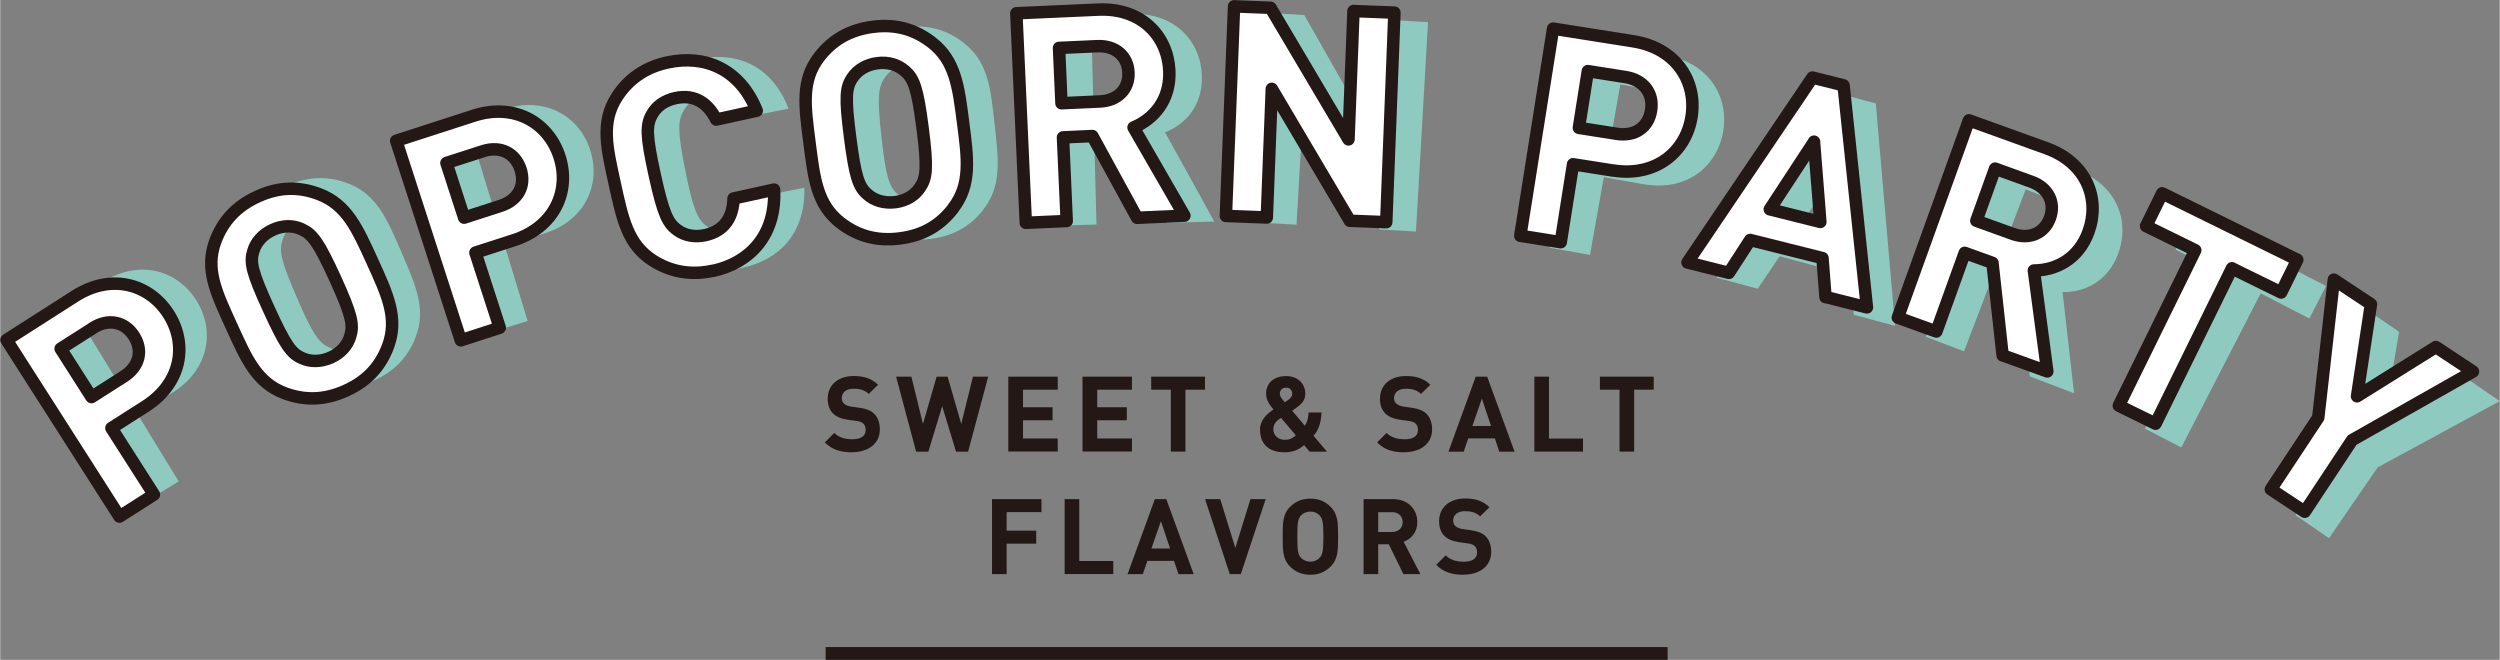
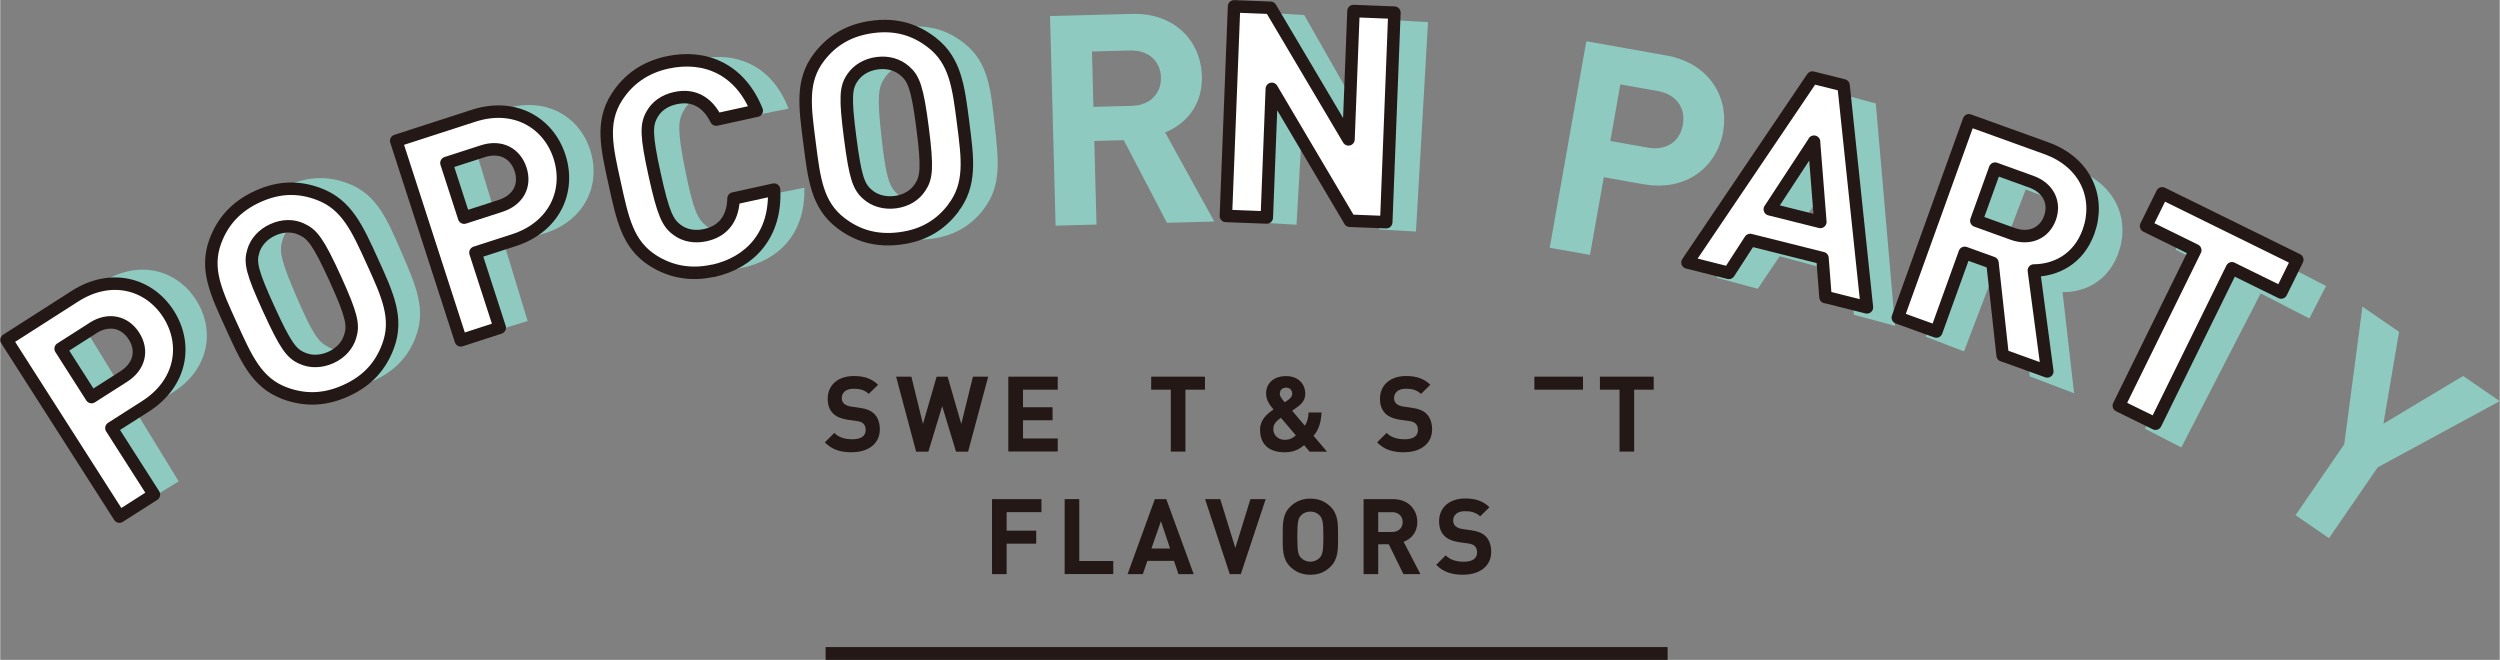
<svg xmlns="http://www.w3.org/2000/svg" id="_レイヤー_2" width="110.97mm" height="29.29mm" viewBox="0 0 314.55 83.04">
  <rect x="0" y="0" width="314.55" height="83.04" fill="#808080" stroke="none" />
  <defs>
    <style>.cls-1{fill:#fff;stroke:#231815;stroke-linejoin:round;stroke-width:1.57px;}.cls-2{fill:#231815;}.cls-2,.cls-3{stroke-width:0px;}.cls-3{fill:#8ecabf;}</style>
  </defs>
  <g id="_レイヤー_1-2">
    <path class="cls-3" d="M21.6,49.46l-4.33,2.65,5.19,8.47-4.39,2.69-13.79-22.5,8.72-5.35c4.65-2.85,9.38-1.36,11.73,2.46,2.34,3.82,1.52,8.72-3.12,11.57ZM15.18,39.48l-4.11,2.52,3.78,6.16,4.11-2.52c1.99-1.22,2.5-3.23,1.38-5.06-1.12-1.83-3.16-2.32-5.15-1.1Z" />
    <path class="cls-3" d="M52.27,42.46c-.96,2.44-2.62,4.29-5.38,5.48-2.75,1.19-5.28,1.16-7.71.19-3.51-1.39-4.75-4.44-6.57-8.63-1.81-4.18-3.19-7.18-1.81-10.69.96-2.44,2.66-4.3,5.41-5.5,2.75-1.19,5.24-1.14,7.68-.18,3.51,1.39,4.79,4.43,6.6,8.61,1.81,4.18,3.16,7.19,1.77,10.71ZM41.63,27.51c-1.02-.49-2.29-.54-3.59.02-1.29.56-2.16,1.54-2.5,2.62-.48,1.42-.23,2.64,1.79,7.3s2.75,5.68,4.11,6.3c1.02.49,2.33.53,3.62-.04,1.29-.56,2.13-1.53,2.47-2.6.48-1.42.26-2.66-1.76-7.32-2.02-4.66-2.78-5.66-4.14-6.29Z" />
    <path class="cls-3" d="M68.34,29.41l-4.86,1.48,2.89,9.51-4.93,1.5-7.67-25.25,9.79-2.97c5.21-1.58,9.42,1.05,10.73,5.34,1.3,4.29-.73,8.82-5.94,10.4ZM64.65,18.13l-4.61,1.4,2.1,6.92,4.61-1.4c2.23-.68,3.23-2.49,2.61-4.55s-2.47-3.05-4.71-2.37Z" />
    <path class="cls-3" d="M93.33,33.71c-2.83.57-5.36.02-7.55-1.43-3.14-2.09-3.72-5.34-4.62-9.81-.9-4.47-1.62-7.69.47-10.83,1.45-2.18,3.57-3.67,6.41-4.24,4.83-.97,9.17,1.03,11.16,6.27l-5.12,1.03c-.92-1.97-2.55-3.31-5.1-2.8-1.38.28-2.41,1.01-2.96,1.99-.76,1.29-.81,2.58.19,7.56,1,4.98,1.54,6.16,2.74,7.05.89.69,2.12.97,3.5.7,2.54-.51,3.53-2.37,3.62-4.55l5.12-1.03c.18,5.6-3.08,9.13-7.88,10.09Z" />
    <path class="cls-3" d="M123.7,26.42c-1.64,2.05-3.77,3.33-6.76,3.66-2.98.33-5.38-.45-7.43-2.09-2.95-2.36-3.24-5.65-3.74-10.18-.5-4.53-.94-7.8,1.42-10.75,1.64-2.05,3.81-3.33,6.79-3.66,2.98-.33,5.35.45,7.39,2.09,2.95,2.36,3.27,5.64,3.77,10.17.5,4.53.9,7.81-1.46,10.75ZM117.93,9.01c-.83-.77-2.03-1.19-3.43-1.04-1.4.16-2.52.84-3.16,1.77-.87,1.22-1,2.46-.44,7.51.56,5.05.95,6.23,2.07,7.23.83.77,2.07,1.19,3.47,1.03,1.4-.15,2.48-.83,3.12-1.76.87-1.22,1.03-2.46.47-7.51-.56-5.05-.99-6.23-2.11-7.23Z" />
    <path class="cls-3" d="M146.82,28.03l-5.43-10.39-3.71.1.28,10.52-5.15.14-.7-26.38,10.34-.27c5.37-.14,8.66,3.44,8.77,7.85.1,3.71-2.1,6.06-4.63,7.06l6.19,11.22-5.97.16ZM142.24,6.35l-4.85.13.18,6.97,4.85-.13c2.26-.06,3.7-1.54,3.65-3.58-.05-2.04-1.57-3.44-3.83-3.38Z" />
    <path class="cls-3" d="M173.57,28.88l-9.51-16.77-.93,16.17-5.14-.3,1.52-26.35,4.59.26,9.51,16.73.93-16.13,5.14.3-1.52,26.35-4.59-.26Z" />
    <path class="cls-3" d="M206.8,23.19l-5-.89-1.74,9.78-5.07-.9,4.61-25.99,10.07,1.79c5.36.95,7.92,5.21,7.14,9.62-.78,4.42-4.65,7.53-10.01,6.58ZM208.62,11.46l-4.74-.84-1.26,7.12,4.74.84c2.3.41,4.01-.76,4.39-2.87.38-2.12-.83-3.84-3.12-4.24Z" />
    <path class="cls-3" d="M233.26,39.61l-.28-4.91-9.05-2.45-2.76,4.09-5.19-1.4,16.15-22.97,3.9,1.05,2.42,27.99-5.19-1.4ZM232.17,20.04l-5.72,8.4,6.33,1.71-.61-10.11Z" />
    <path class="cls-3" d="M255.4,47.37l-1.06-11.67-3.46-1.32-3.75,9.84-4.81-1.84,9.4-24.66,9.66,3.68c5.02,1.92,6.69,6.48,5.12,10.6-1.32,3.46-4.25,4.81-6.97,4.76l1.45,12.73-5.58-2.13ZM259.43,25.57l-4.54-1.73-2.48,6.51,4.54,1.73c2.11.81,4.01-.02,4.74-1.92.73-1.9-.14-3.78-2.26-4.59Z" />
    <path class="cls-3" d="M284.46,36.93l-9.98,19.38-4.58-2.36,9.98-19.38-6.13-3.16,2.1-4.09,16.84,8.67-2.1,4.09-6.13-3.16Z" />
    <path class="cls-3" d="M299.19,58.81l-6.13,8.92-4.21-2.9,6.13-8.92,2.29-17.32,4.61,3.17-1.97,11.56,10.03-6.01,4.61,3.17-15.36,8.33Z" />
    <path class="cls-1" d="M18.27,51.14l-4.28,2.73,5.35,8.37-4.34,2.77L.79,42.78l8.62-5.51c4.59-2.93,9.36-1.53,11.77,2.25,2.41,3.78,1.68,8.69-2.91,11.62ZM11.66,41.29l-4.06,2.59,3.89,6.09,4.06-2.59c1.97-1.26,2.44-3.27,1.28-5.09s-3.21-2.26-5.17-1.01Z" />
    <path class="cls-1" d="M48.8,43.57c-.92,2.46-2.54,4.34-5.28,5.58-2.73,1.25-5.25,1.25-7.71.34-3.54-1.32-4.84-4.35-6.73-8.5-1.89-4.15-3.33-7.12-2-10.66.92-2.46,2.58-4.35,5.31-5.6,2.73-1.25,5.22-1.24,7.68-.32,3.54,1.32,4.87,4.34,6.76,8.49,1.89,4.15,3.29,7.14,1.97,10.67ZM37.89,28.83c-1.03-.47-2.3-.5-3.59.09-1.28.58-2.13,1.58-2.45,2.67-.45,1.43-.18,2.65,1.93,7.27,2.11,4.62,2.85,5.63,4.22,6.22,1.03.47,2.34.48,3.62-.1,1.28-.58,2.1-1.57,2.42-2.65.45-1.43.21-2.66-1.89-7.28-2.11-4.62-2.88-5.61-4.25-6.21Z" />
    <path class="cls-1" d="M64.63,30.23l-4.83,1.56,3.06,9.45-4.9,1.59-8.13-25.11,9.73-3.15c5.18-1.68,9.44.88,10.82,5.15s-.57,8.83-5.75,10.51ZM60.73,19.03l-4.58,1.48,2.23,6.88,4.58-1.48c2.22-.72,3.19-2.55,2.52-4.6s-2.53-3-4.75-2.28Z" />
    <path class="cls-1" d="M89.69,34.07c-2.82.62-5.36.12-7.57-1.29-3.18-2.03-3.82-5.27-4.8-9.72-.98-4.45-1.76-7.66.27-10.84,1.41-2.21,3.51-3.73,6.33-4.35,4.81-1.06,9.19.86,11.28,6.06l-5.1,1.12c-.96-1.95-2.61-3.26-5.15-2.7-1.38.3-2.39,1.06-2.93,2.05-.74,1.3-.76,2.6.33,7.56,1.09,4.96,1.65,6.13,2.87,7,.91.67,2.14.93,3.52.63,2.53-.56,3.49-2.44,3.54-4.61l5.1-1.12c.28,5.59-2.91,9.18-7.69,10.23Z" />
    <path class="cls-1" d="M119.92,26.22c-1.6,2.08-3.71,3.4-6.69,3.78-2.98.39-5.39-.35-7.47-1.95-2.99-2.3-3.34-5.59-3.92-10.11-.58-4.52-1.08-7.78,1.22-10.77,1.6-2.08,3.75-3.4,6.72-3.79,2.98-.39,5.35.35,7.43,1.95,2.99,2.3,3.38,5.58,3.96,10.1.58,4.52,1.05,7.79-1.26,10.78ZM113.83,8.92c-.84-.75-2.06-1.15-3.45-.97-1.4.18-2.5.88-3.13,1.82-.85,1.23-.95,2.48-.3,7.51.65,5.04,1.07,6.22,2.2,7.19.84.75,2.09,1.15,3.49.97,1.4-.18,2.47-.88,3.09-1.82.85-1.23.99-2.48.34-7.52-.65-5.04-1.1-6.21-2.24-7.19Z" />
-     <path class="cls-1" d="M143.06,27.4l-5.62-10.28-3.7.17.47,10.52-5.15.23-1.19-26.37,10.33-.46c5.37-.24,8.72,3.28,8.92,7.69.17,3.7-1.99,6.1-4.5,7.14l6.4,11.1-5.96.27ZM138.09,5.81l-4.85.22.31,6.96,4.85-.22c2.26-.1,3.68-1.61,3.58-3.65-.09-2.04-1.64-3.41-3.9-3.31Z" />
    <path class="cls-1" d="M169.83,27.77l-9.81-16.59-.63,16.19-5.15-.2,1.03-26.37,4.59.18,9.81,16.56.63-16.15,5.15.2-1.03,26.37-4.59-.18Z" />
-     <path class="cls-1" d="M202.95,21.46l-5.02-.79-1.55,9.81-5.09-.81,4.13-26.07,10.1,1.6c5.38.85,8.02,5.06,7.32,9.49-.7,4.43-4.51,7.62-9.89,6.76ZM204.55,9.7l-4.76-.75-1.13,7.14,4.76.75c2.31.37,4-.83,4.33-2.95.34-2.12-.9-3.82-3.2-4.19Z" />
    <path class="cls-1" d="M229.7,37.39l-.38-4.91-9.1-2.28-2.68,4.14-5.21-1.31,15.72-23.27,3.92.98,2.94,27.94-5.21-1.31ZM228.26,17.84l-5.57,8.5,6.36,1.59-.8-10.1Z" />
    <path class="cls-1" d="M251.99,44.73l-1.28-11.65-3.49-1.26-3.57,9.9-4.85-1.75,8.95-24.83,9.73,3.51c5.06,1.82,6.81,6.35,5.32,10.5-1.26,3.49-4.16,4.88-6.88,4.89l1.69,12.7-5.61-2.02ZM255.61,22.87l-4.57-1.65-2.36,6.56,4.57,1.65c2.13.77,4.01-.09,4.7-2.01.69-1.92-.21-3.78-2.34-4.55Z" />
    <path class="cls-1" d="M280.85,33.76l-9.62,19.56-4.62-2.27,9.62-19.56-6.19-3.04,2.03-4.12,17,8.36-2.03,4.12-6.19-3.04Z" />
-     <path class="cls-1" d="M295.98,55.37l-5.97,9.03-4.27-2.82,5.97-9.03,1.96-17.36,4.67,3.09-1.75,11.59,9.92-6.2,4.67,3.09-15.2,8.62Z" />
    <rect class="cls-2" x="103.87" y="81.43" width="105.96" height="1.61" />
    <path class="cls-2" d="M107.22,56.92c-1.43,0-2.52-.3-3.45-1.25l1.19-1.19c.6.6,1.41.8,2.28.8,1.09,0,1.67-.41,1.67-1.17,0-.33-.09-.61-.29-.8-.19-.17-.4-.27-.84-.33l-1.14-.16c-.81-.12-1.4-.37-1.83-.78-.45-.45-.68-1.06-.68-1.86,0-1.68,1.25-2.86,3.29-2.86,1.3,0,2.24.32,3.05,1.1l-1.17,1.15c-.6-.57-1.31-.65-1.94-.65-.98,0-1.46.54-1.46,1.19,0,.24.08.49.28.68.19.17.49.32.87.37l1.11.16c.86.12,1.4.36,1.8.73.5.48.73,1.17.73,2,0,1.83-1.52,2.86-3.5,2.86Z" />
    <path class="cls-2" d="M121.82,56.84h-1.54l-1.74-5.73-1.74,5.73h-1.54l-2.52-9.44h1.92l1.46,5.95,1.72-5.95h1.38l1.72,5.95,1.47-5.95h1.92l-2.53,9.44Z" />
    <path class="cls-2" d="M126.86,56.84v-9.44h6.22v1.64h-4.37v2.21h3.72v1.64h-3.72v2.29h4.37v1.64h-6.22Z" />
-     <path class="cls-2" d="M136.2,56.84v-9.44h6.22v1.64h-4.37v2.21h3.72v1.64h-3.72v2.29h4.37v1.64h-6.22Z" />
    <path class="cls-2" d="M149.15,49.04v7.79h-1.84v-7.79h-2.47v-1.64h6.77v1.64h-2.47Z" />
    <path class="cls-2" d="M164.78,56.84l-.69-.82c-.44.34-1.09.9-2.44.9-2.08,0-3.11-1.09-3.11-2.86,0-1.21.87-1.99,1.7-2.53-.38-.44-.94-1.1-.94-2,0-1.29.94-2.2,2.52-2.2,1.48,0,2.41.94,2.41,2.23,0,.73-.38,1.22-.97,1.64,0,0-.44.33-.68.49l1.59,1.88c.3-.41.45-.98.48-1.66h1.63c-.07,1.22-.34,2.19-1.01,2.93l1.7,2h-2.19ZM161.16,52.58c-.57.4-.95.77-.95,1.44,0,.78.64,1.33,1.43,1.33.56,0,.97-.17,1.41-.56l-1.88-2.21ZM161.81,48.79c-.52,0-.78.33-.78.77,0,.34.29.68.62,1.06.13-.08.4-.27.4-.27.3-.21.54-.46.54-.8,0-.44-.29-.77-.78-.77Z" />
    <path class="cls-2" d="M176.72,56.92c-1.43,0-2.52-.3-3.45-1.25l1.19-1.19c.6.6,1.41.8,2.28.8,1.09,0,1.67-.41,1.67-1.17,0-.33-.09-.61-.29-.8-.19-.17-.4-.27-.84-.33l-1.14-.16c-.81-.12-1.41-.37-1.83-.78-.45-.45-.68-1.06-.68-1.86,0-1.68,1.25-2.86,3.29-2.86,1.3,0,2.24.32,3.05,1.1l-1.17,1.15c-.6-.57-1.31-.65-1.94-.65-.98,0-1.46.54-1.46,1.19,0,.24.08.49.28.68.19.17.49.32.87.37l1.11.16c.86.12,1.41.36,1.8.73.5.48.73,1.17.73,2,0,1.83-1.52,2.86-3.5,2.86Z" />
-     <path class="cls-2" d="M188.65,56.84l-.56-1.67h-3.35l-.57,1.67h-1.92l3.43-9.44h1.44l3.45,9.44h-1.92ZM186.45,50.18l-1.19,3.43h2.35l-1.15-3.43Z" />
-     <path class="cls-2" d="M193.06,56.84v-9.44h1.84v7.79h4.28v1.64h-6.12Z" />
+     <path class="cls-2" d="M193.06,56.84v-9.44h1.84h4.28v1.64h-6.12Z" />
    <path class="cls-2" d="M205.62,49.04v7.79h-1.84v-7.79h-2.47v-1.64h6.77v1.64h-2.47Z" />
    <path class="cls-2" d="M126.65,64.46v2.32h3.72v1.64h-3.72v3.83h-1.84v-9.44h6.22v1.64h-4.37Z" />
    <path class="cls-2" d="M133.95,72.25v-9.44h1.84v7.79h4.28v1.64h-6.12Z" />
    <path class="cls-2" d="M148.27,72.25l-.56-1.67h-3.35l-.57,1.67h-1.92l3.43-9.44h1.44l3.45,9.44h-1.92ZM146.06,65.6l-1.19,3.43h2.35l-1.15-3.43Z" />
    <path class="cls-2" d="M156.11,72.25h-1.38l-3.11-9.44h1.91l1.9,6.15,1.9-6.15h1.92l-3.13,9.44Z" />
    <path class="cls-2" d="M167.42,71.3c-.66.66-1.47,1.03-2.54,1.03s-1.9-.37-2.56-1.03c-.95-.95-.93-2.13-.93-3.76s-.03-2.81.93-3.76c.66-.66,1.48-1.03,2.56-1.03s1.88.37,2.54,1.03c.95.95.94,2.13.94,3.76s.01,2.81-.94,3.76ZM166.05,64.88c-.27-.31-.68-.5-1.18-.5s-.93.2-1.19.5c-.36.4-.45.83-.45,2.65s.09,2.25.45,2.65c.27.3.69.5,1.19.5s.91-.2,1.18-.5c.36-.4.46-.84.46-2.65s-.11-2.25-.46-2.65Z" />
    <path class="cls-2" d="M176.58,72.25l-1.84-3.76h-1.33v3.76h-1.84v-9.44h3.7c1.92,0,3.06,1.31,3.06,2.89,0,1.33-.81,2.15-1.72,2.48l2.11,4.07h-2.13ZM175.15,64.46h-1.74v2.49h1.74c.81,0,1.34-.52,1.34-1.25s-.53-1.25-1.34-1.25Z" />
    <path class="cls-2" d="M184.16,72.33c-1.43,0-2.52-.3-3.45-1.25l1.19-1.19c.6.6,1.41.8,2.28.8,1.09,0,1.67-.41,1.67-1.17,0-.33-.09-.61-.29-.8-.19-.17-.4-.27-.84-.33l-1.14-.16c-.81-.12-1.41-.37-1.83-.78-.45-.45-.68-1.06-.68-1.86,0-1.68,1.25-2.86,3.29-2.86,1.3,0,2.24.32,3.05,1.1l-1.17,1.15c-.6-.57-1.31-.65-1.94-.65-.98,0-1.46.54-1.46,1.19,0,.24.08.49.28.68.19.17.49.32.87.37l1.11.16c.86.12,1.41.36,1.8.73.5.48.73,1.17.73,2,0,1.83-1.52,2.86-3.5,2.86Z" />
  </g>
</svg>